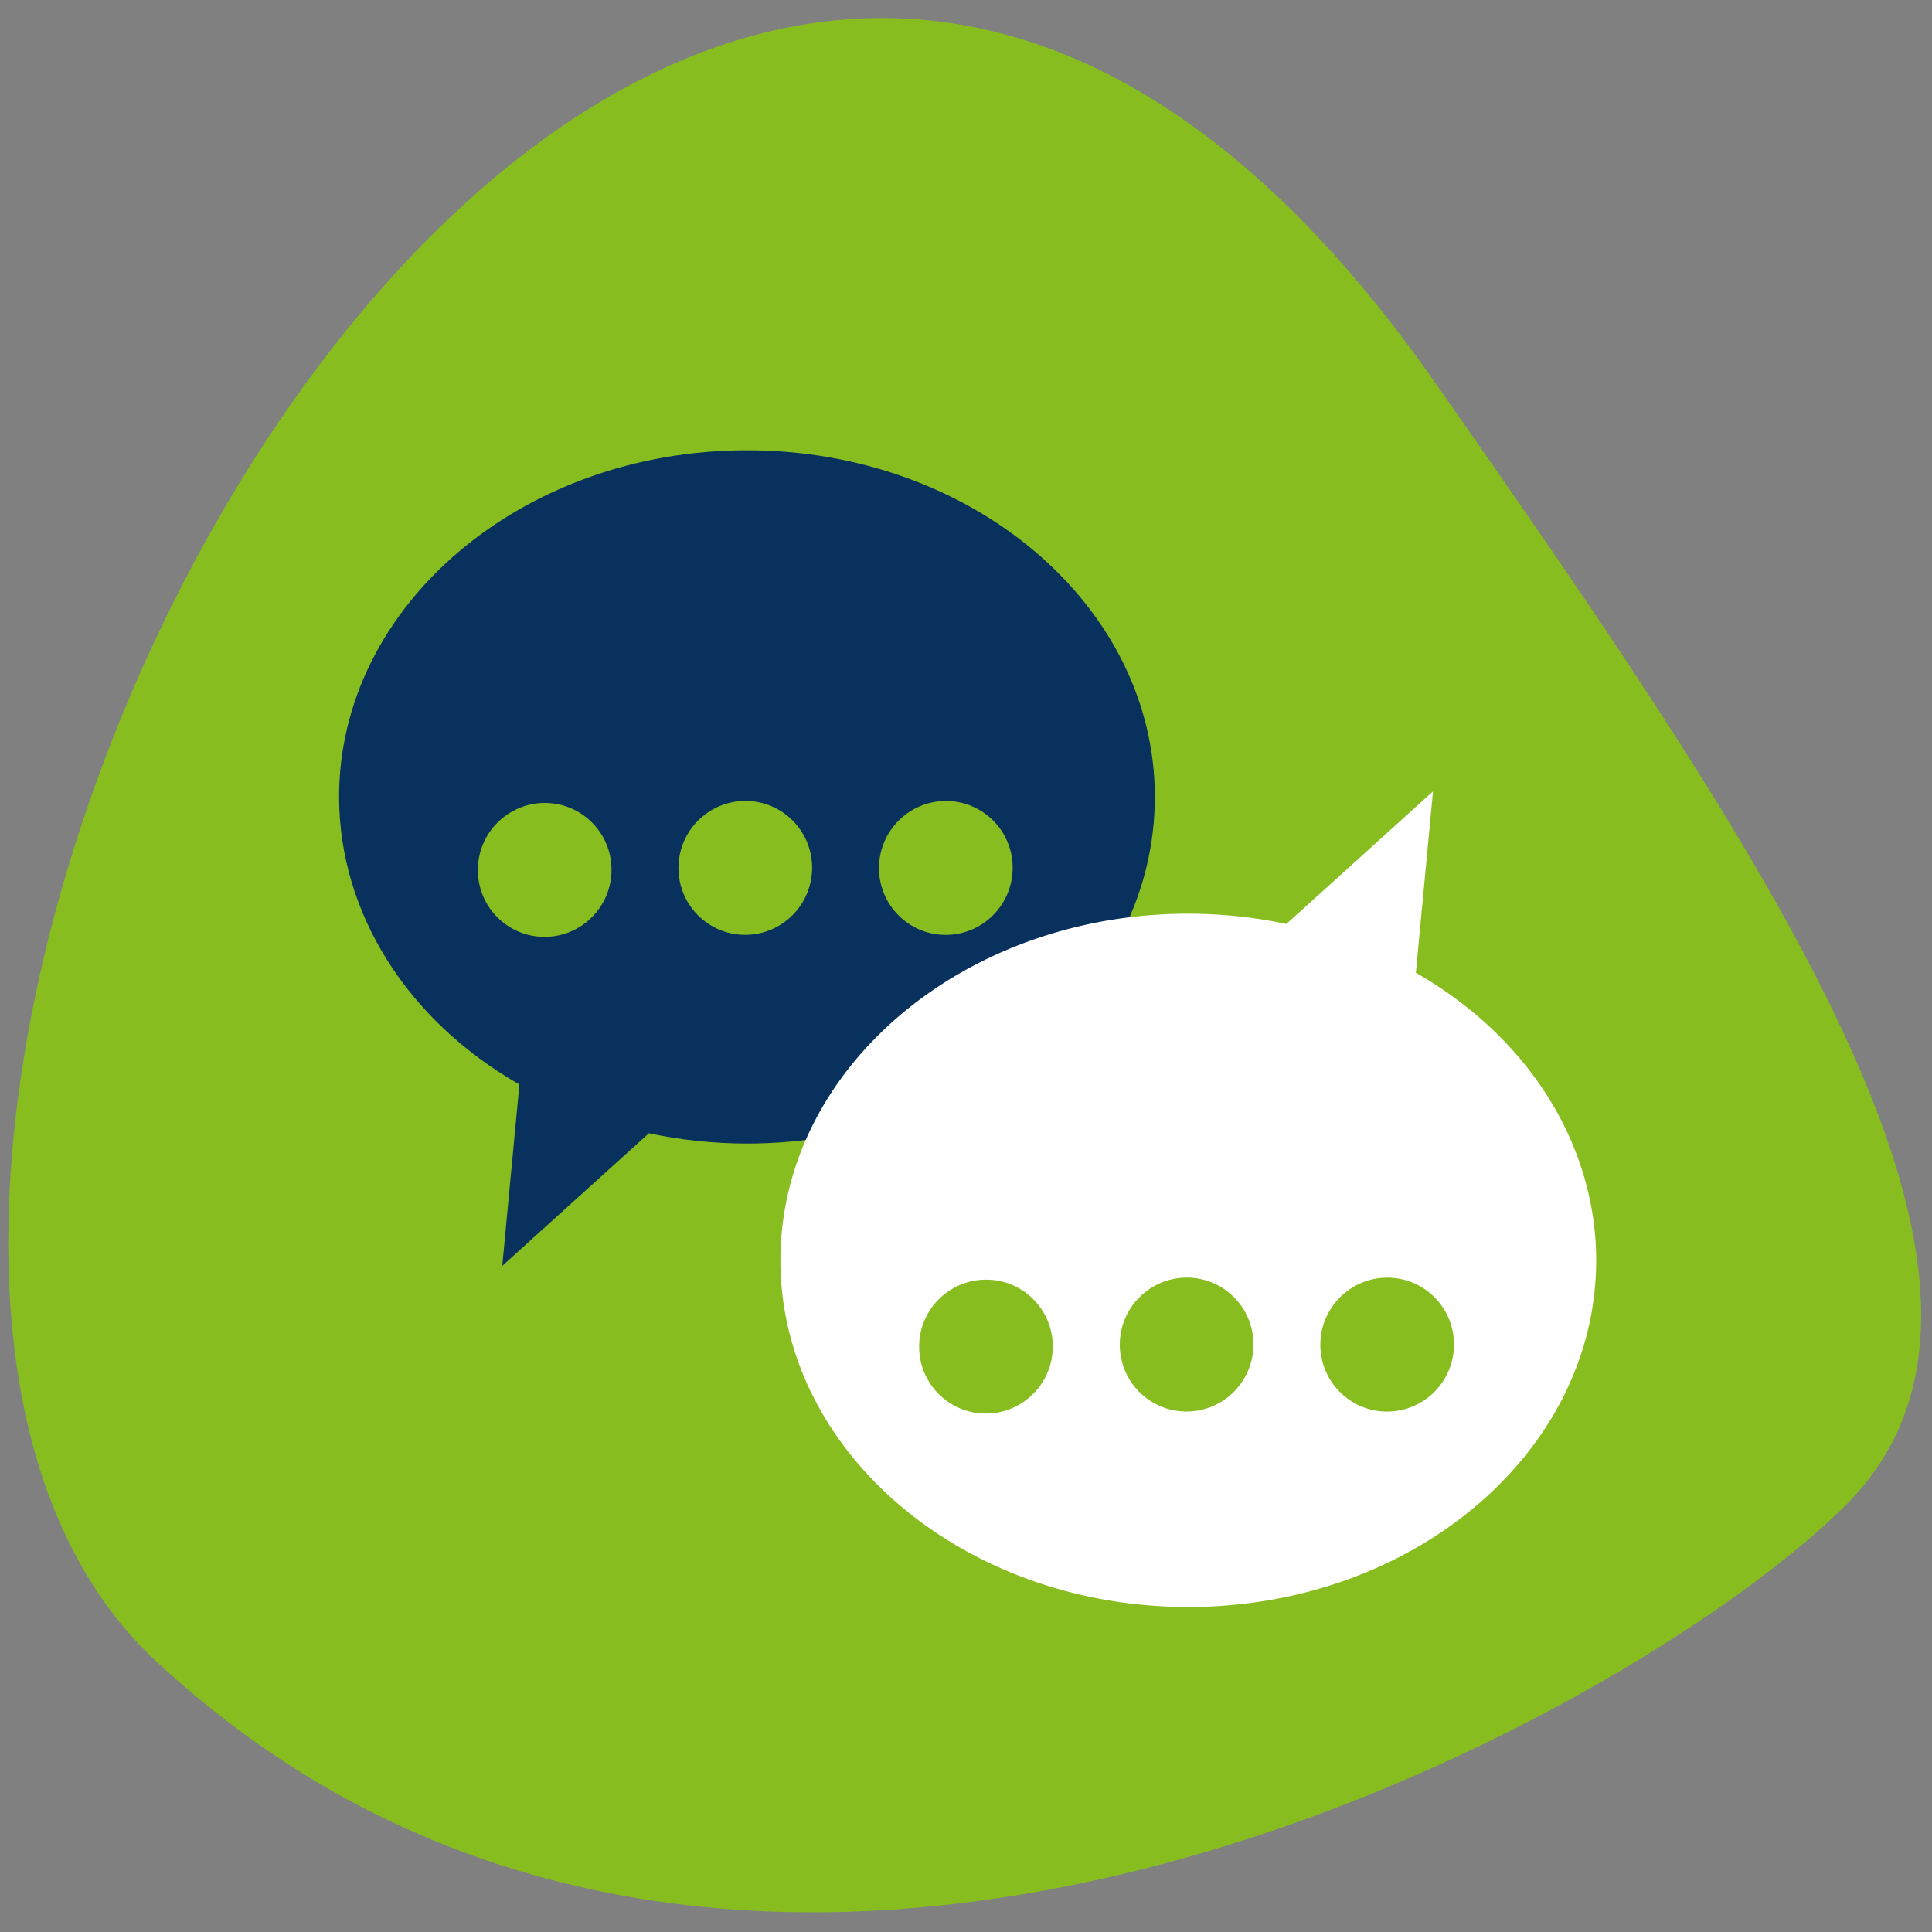
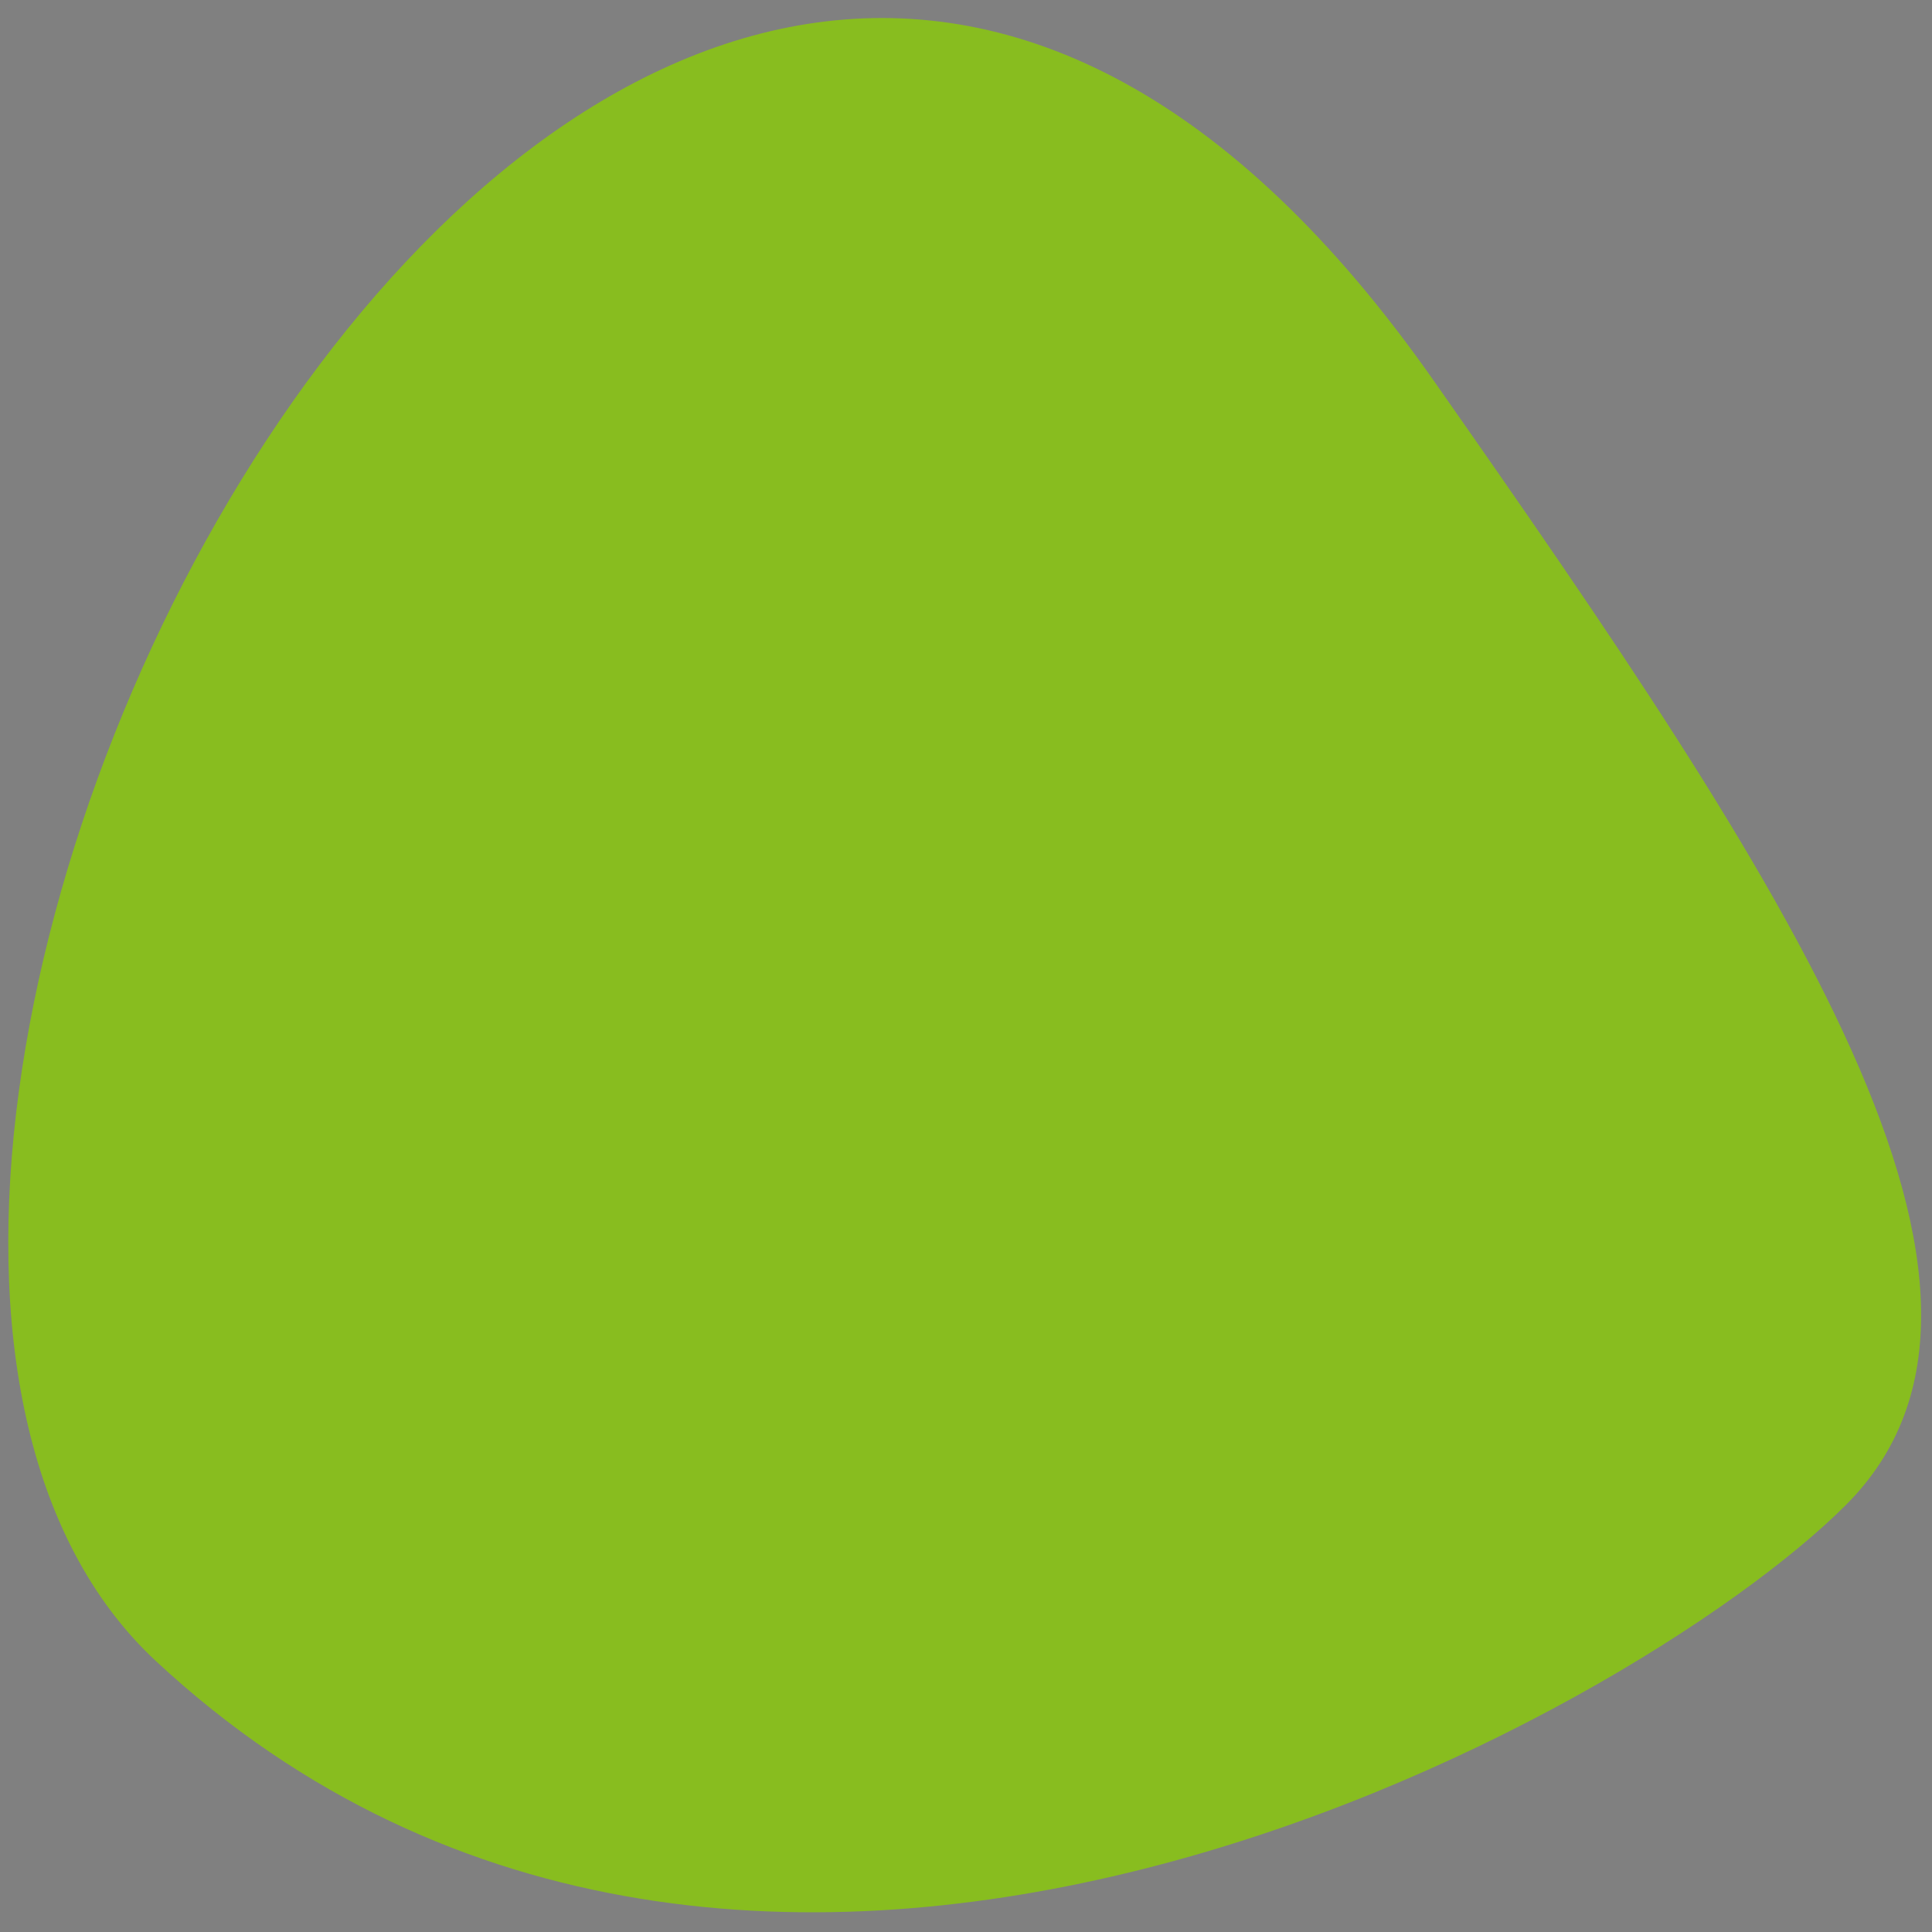
<svg xmlns="http://www.w3.org/2000/svg" viewBox="0 0 258 258" xml:space="preserve" fill-rule="evenodd" clip-rule="evenodd" stroke-linejoin="round" stroke-miterlimit="2">
  <rect x="0" y="0" width="258" height="258" fill="#808080" stroke="none" />
-   <path fill="none" d="M0 0h258v258H0z" />
  <g transform="matrix(2.356 8.793 9.425 -2.525 2354.52 -4550.06)">
    <path d="M440.006-357.595c10.031 5.871 6.414 19.325 4.199 22.896-2.216 3.572-9.03 1.407-17.492-1.469-19.524-6.635 4.344-26.664 13.293-21.427Z" fill="#88bd1f" fill-rule="nonzero" />
    <clipPath id="a">
      <path d="M440.006-357.595c10.031 5.871 6.414 19.325 4.199 22.896-2.216 3.572-9.03 1.407-17.492-1.469-19.524-6.635 4.344-26.664 13.293-21.427Z" clip-rule="nonzero" />
    </clipPath>
    <g clip-path="url(#a)">
-       <path d="M431.55-341.33c-2.71.678-5.606-1.188-6.46-4.164-.855-2.976.653-5.942 3.363-6.62 1.636-.408 3.42.103 4.76 1.365l2.505-.869-1.322 2.408c.218.4.392.823.518 1.26.854 2.976-.653 5.943-3.364 6.62Z" fill="#08325d" />
-       <path d="M436.696-347.921c2.71-.678 5.606 1.188 6.46 4.164.855 2.976-.653 5.942-3.363 6.62-1.636.408-3.42-.103-4.76-1.365l-2.505.869 1.322-2.408a6.259 6.259 0 0 1-.518-1.26c-.854-2.976.653-5.943 3.364-6.62Z" fill="#fff" />
      <circle cx="309.301" cy="6401.93" r="7.188" fill="#88bd1f" transform="matrix(.035 .123 .132 -.033 -417.182 -172.29)" />
      <circle cx="309.301" cy="6401.93" r="7.188" fill="#88bd1f" transform="matrix(.035 .123 .132 -.033 -416.449 -169.63)" />
      <circle cx="309.301" cy="6401.93" r="7.188" fill="#88bd1f" transform="matrix(.035 .123 .132 -.033 -415.687 -166.979)" />
      <g>
        <circle cx="309.301" cy="6401.93" r="7.188" fill="#88bd1f" transform="matrix(.035 .123 .132 -.033 -425.612 -176.435)" />
-         <circle cx="309.301" cy="6401.93" r="7.188" fill="#88bd1f" transform="matrix(.035 .123 .132 -.033 -424.879 -173.776)" />
-         <circle cx="309.301" cy="6401.93" r="7.188" fill="#88bd1f" transform="matrix(.035 .123 .132 -.033 -424.117 -171.125)" />
      </g>
    </g>
  </g>
</svg>